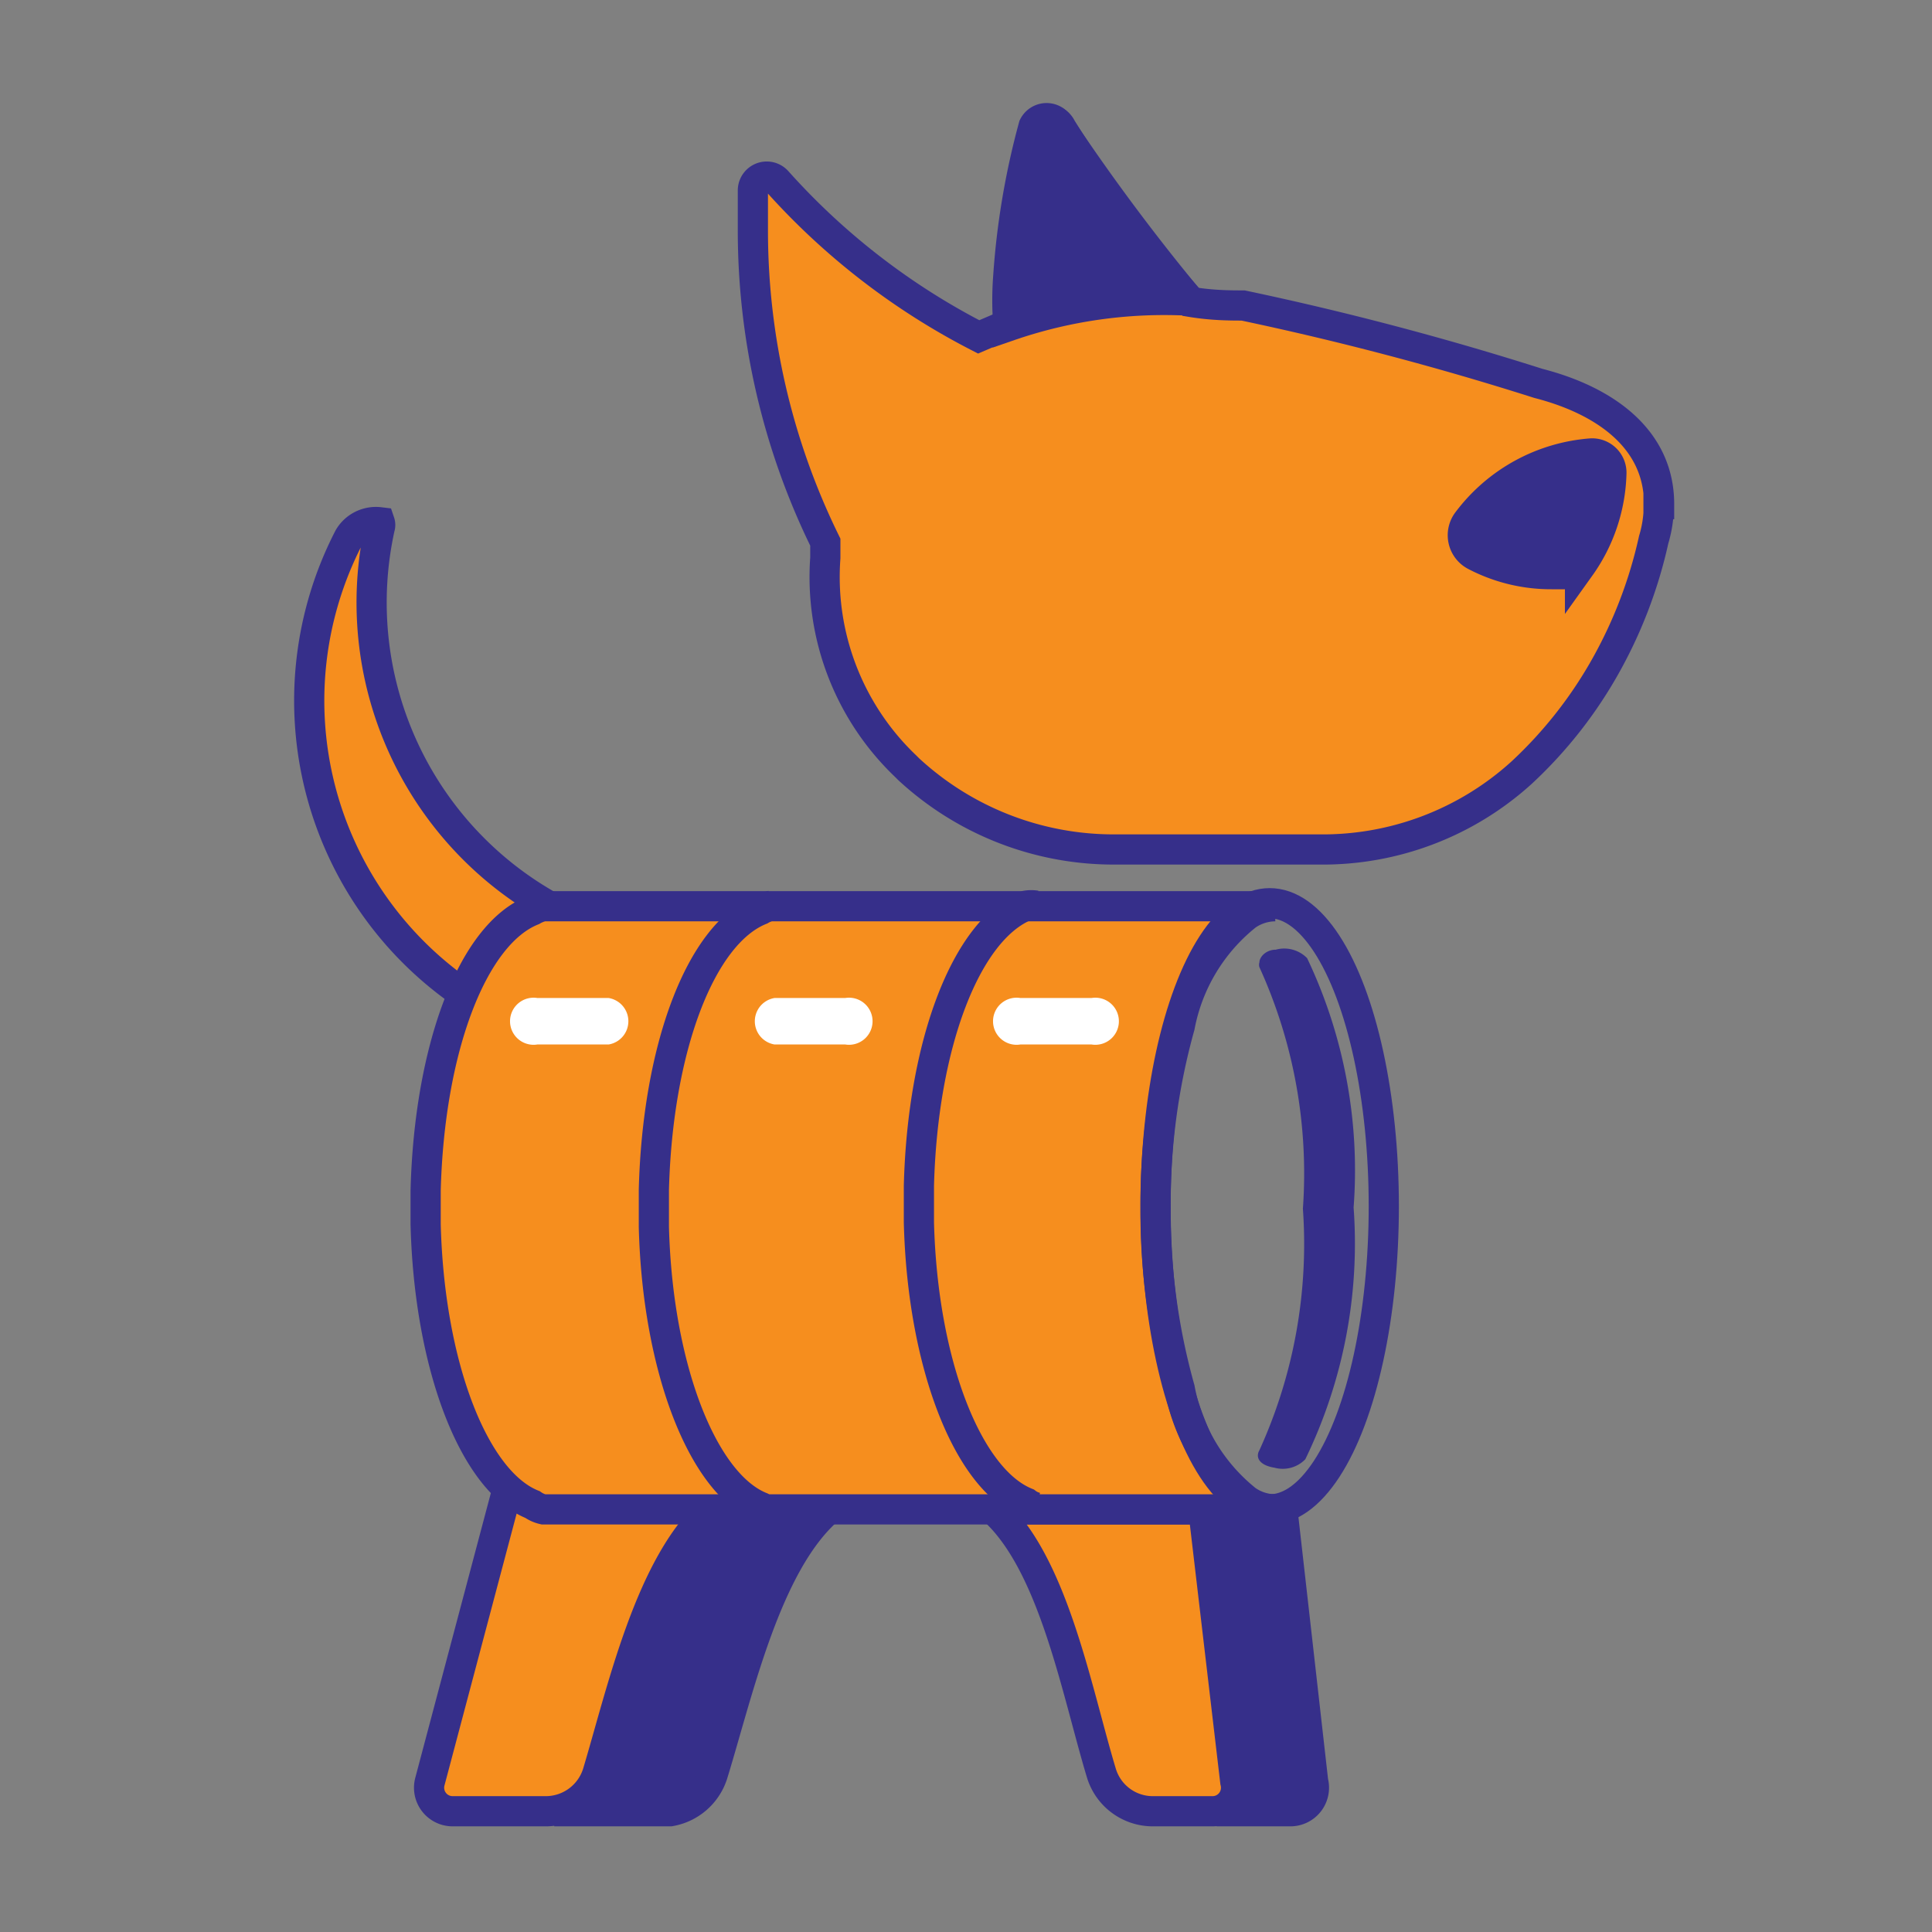
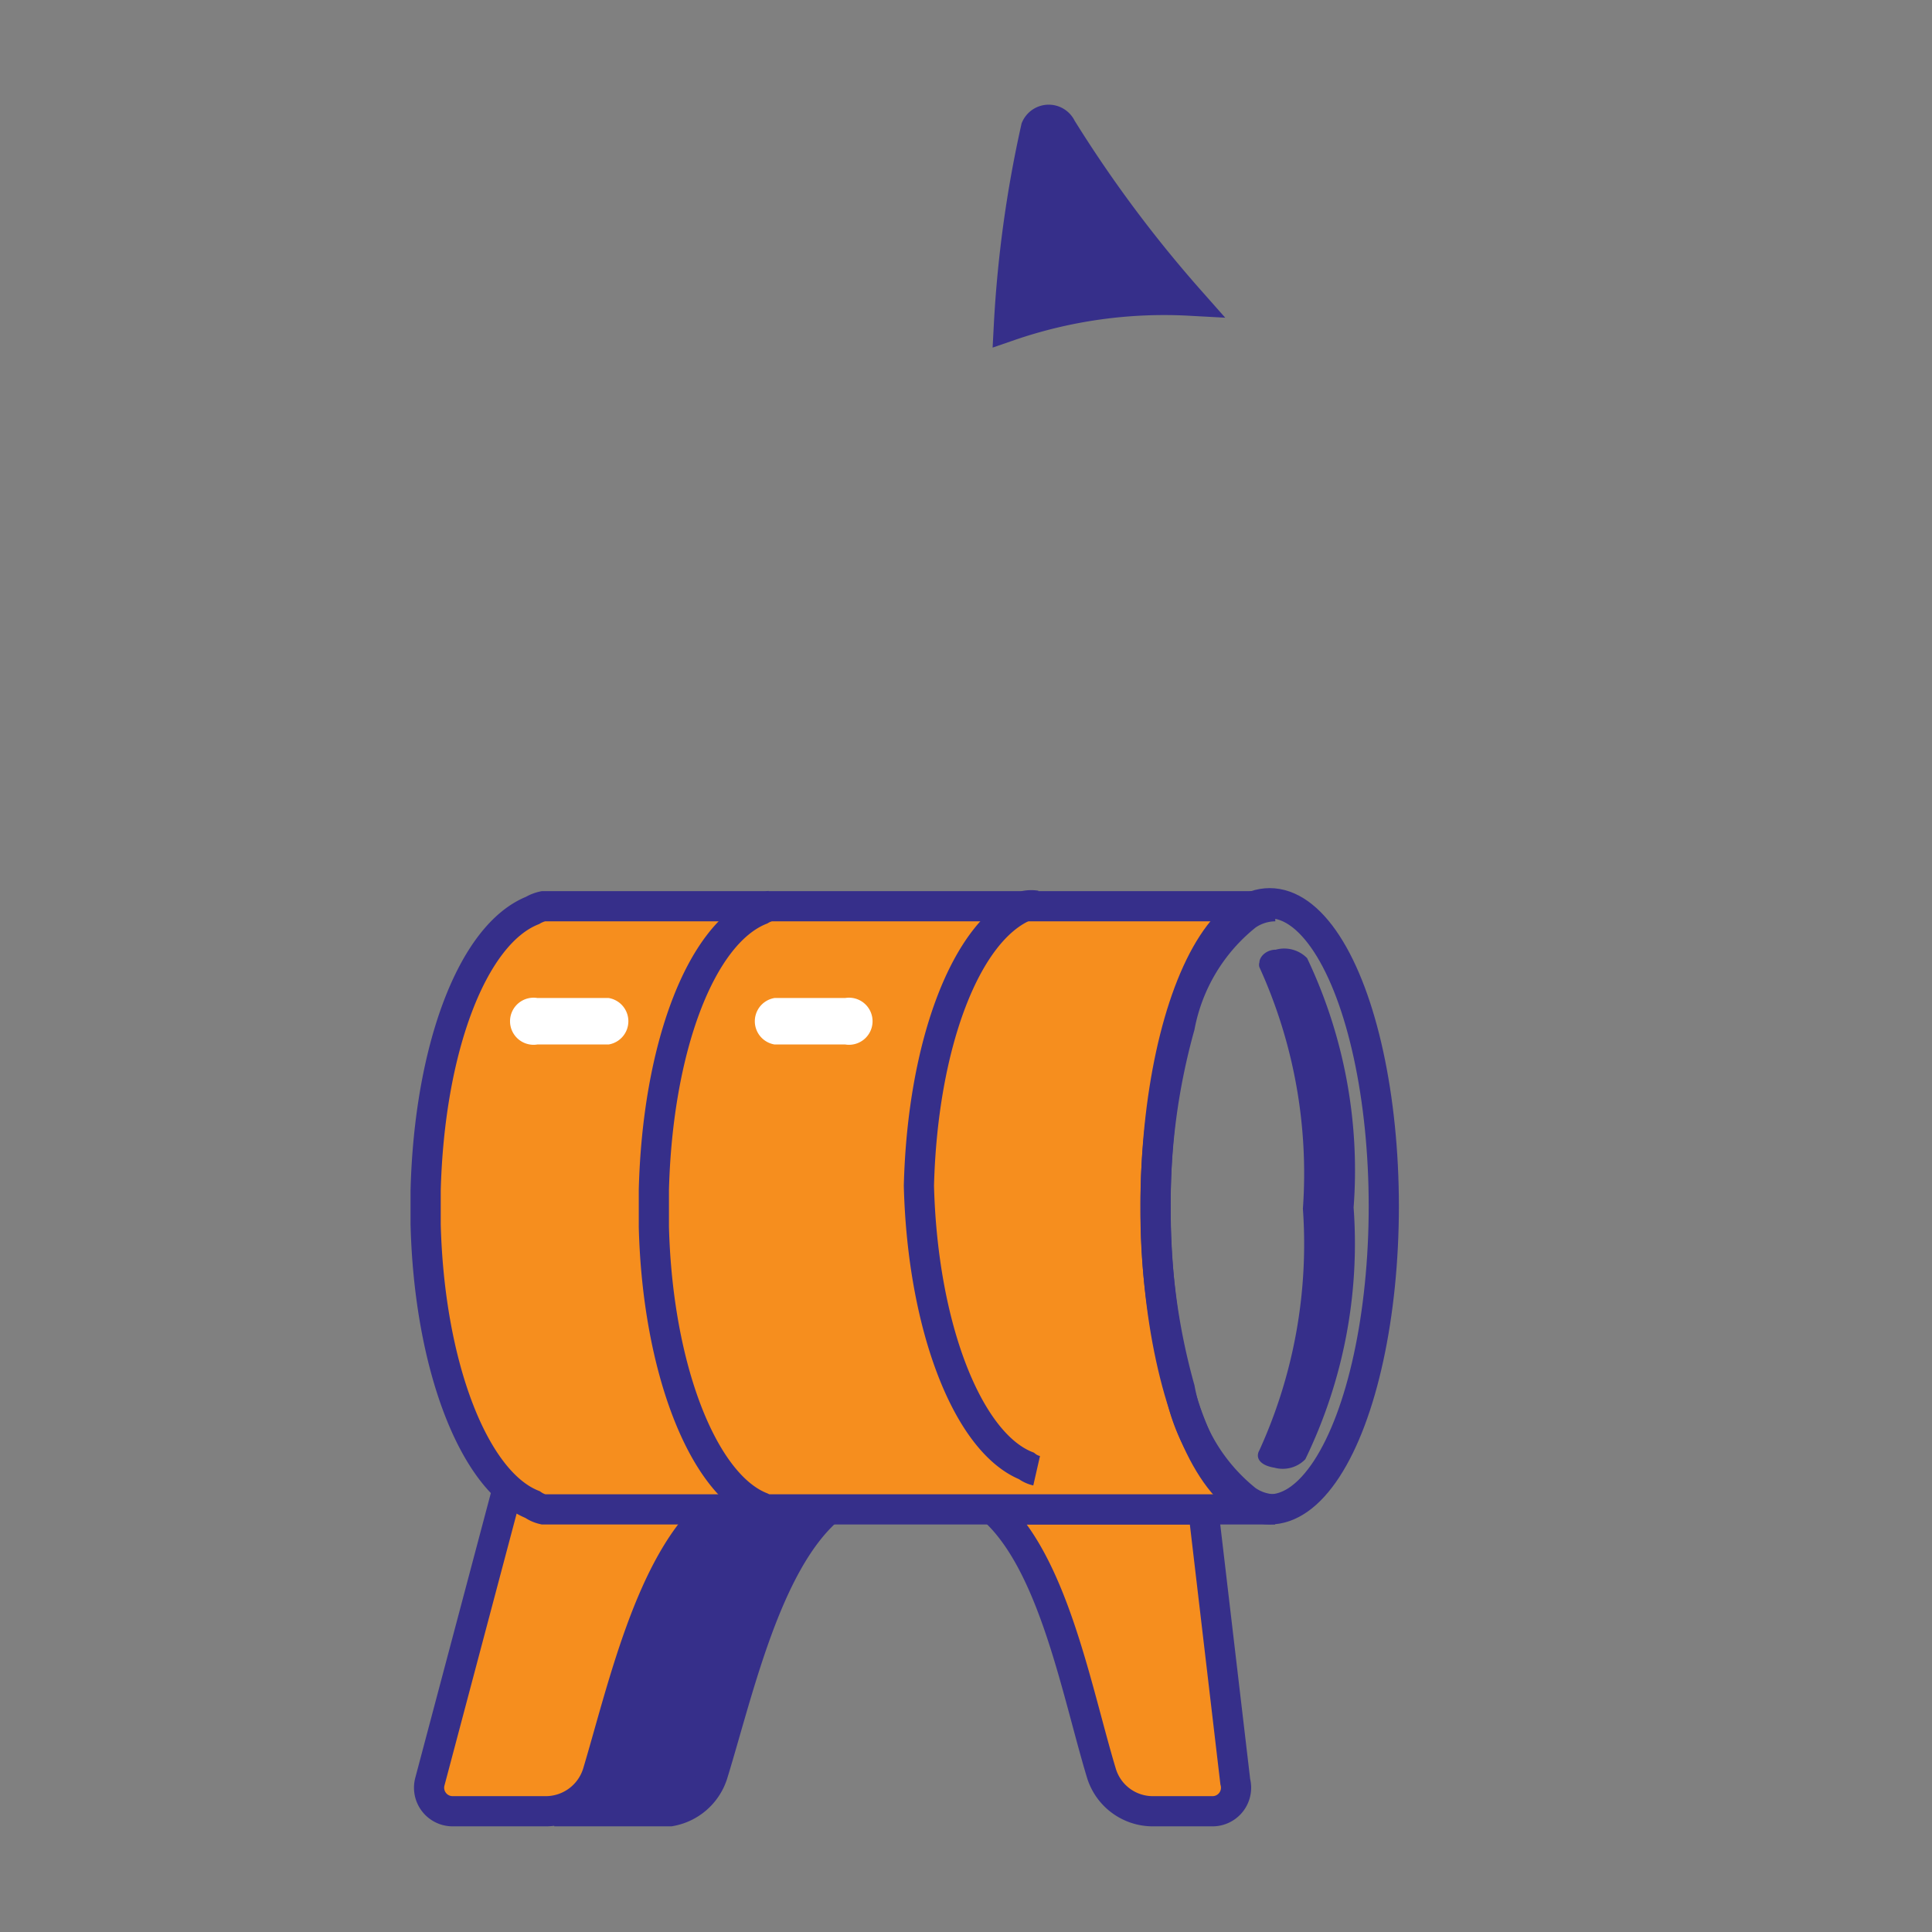
<svg xmlns="http://www.w3.org/2000/svg" id="Слой_1" data-name="Слой 1" viewBox="0 0 32 32">
  <rect x="0" y="0" width="32" height="32" fill="#808080" stroke="none" />
  <defs>
    <style>
      .cls-1{fill:#f68e1e;}.cls-1,.cls-2,.cls-3{stroke:#362f8a;stroke-miterlimit:10;stroke-width:0.5px;}.cls-2,.cls-4{fill:#362f8a;}.cls-3{fill:none;}.cls-5{fill:#fff;}
    </style>
  </defs>
-   <path class="cls-1" d="M9.08,15A5.77,5.77,0,0,1,6.29,8.74a.14.14,0,0,0,0-.09.52.52,0,0,0-.51.25,5.89,5.89,0,0,0,2,7.63A2.07,2.07,0,0,1,9.08,15Z" />
-   <path class="cls-2" d="M21.24,25H19.71l.66,5h1a.39.39,0,0,0,.38-.49Z" />
  <path class="cls-2" d="M10,29.36a.89.89,0,0,1-.82.64H11.1a.9.9,0,0,0,.71-.63c.42-1.37.88-3.46,1.9-4.36H11.88C10.86,25.9,10.39,28,10,29.36Z" />
  <path class="cls-1" d="M19.93,25H16.45c1,.9,1.38,3,1.79,4.36a.89.89,0,0,0,.85.64h1a.39.39,0,0,0,.37-.49Z" />
  <path class="cls-1" d="M8.5,24.31l-1.38,5.2A.39.39,0,0,0,7.5,30H9.05a.9.9,0,0,0,.85-.64c.41-1.37.87-3.46,1.9-4.36Z" />
  <path class="cls-1" d="M19.54,23h0a10.83,10.83,0,0,1-.4-3,10.91,10.91,0,0,1,.4-3h0a3.08,3.08,0,0,1,1.11-1.84.84.84,0,0,1,.47-.15H9a.6.6,0,0,0-.18.07c-1,.4-1.71,2.3-1.77,4.64v0s0,.55,0,.56c.06,2.34.8,4.25,1.77,4.64A.51.51,0,0,0,9,25H21.12a.84.84,0,0,1-.47-.15A3.08,3.08,0,0,1,19.54,23Z" />
  <path class="cls-3" d="M21.2,16a8.24,8.24,0,0,1,.72,4,8.24,8.24,0,0,1-.72,4" />
-   <path class="cls-1" d="M27.48,8.35c0-1.09-.91-1.72-2-2a50.43,50.43,0,0,0-4.89-1.29c-.2,0-.51,0-.87-.06a35,35,0,0,1-2.17-2.91.24.24,0,0,0-.43,0,12.7,12.7,0,0,0-.42,2.49,5.21,5.21,0,0,0,0,.79h0l-.49.21a11.55,11.55,0,0,1-3.34-2.58.23.23,0,0,0-.4.15v.65a11.71,11.71,0,0,0,1.2,5.18l0,.26A4.33,4.33,0,0,0,15,12.69l.05.05a5,5,0,0,0,3.39,1.33h3.42A4.9,4.9,0,0,0,25.2,12.8,7.24,7.24,0,0,0,26.61,11a7.63,7.63,0,0,0,.78-2.06,2,2,0,0,0,.08-.43V8.35Zm-1.31,1a.37.37,0,0,1-.27.16h-.2a2.71,2.71,0,0,1-1.27-.31.38.38,0,0,1-.12-.57,2.83,2.83,0,0,1,2.05-1.12.32.32,0,0,1,.33.32A2.79,2.79,0,0,1,26.17,9.39Z" />
-   <path class="cls-4" d="M26.17,9.39a.37.37,0,0,1-.27.16h-.2a2.71,2.71,0,0,1-1.27-.31.38.38,0,0,1-.12-.57,2.83,2.83,0,0,1,2.05-1.12.32.32,0,0,1,.33.32A2.79,2.79,0,0,1,26.17,9.39Z" />
-   <path class="cls-5" d="M18.08,17.3H16.9a.39.39,0,1,1,0-.77h1.18a.39.39,0,1,1,0,.77Z" />
  <path class="cls-5" d="M14,17.3H12.83a.39.39,0,0,1,0-.77H14a.39.39,0,1,1,0,.77Z" />
  <path class="cls-5" d="M10.08,17.3H8.9a.39.39,0,1,1,0-.77h1.18a.39.39,0,0,1,0,.77Z" />
  <path class="cls-2" d="M17.58,2.12a.23.23,0,0,0-.42,0,19.77,19.77,0,0,0-.45,3.28,7.88,7.88,0,0,1,3-.42A21.15,21.15,0,0,1,17.58,2.12Z" />
-   <path class="cls-3" d="M17.16,15A.51.51,0,0,0,17,15c-1,.4-1.72,2.3-1.78,4.64v.61c.06,2.34.81,4.25,1.78,4.64a.44.44,0,0,0,.17.08" />
+   <path class="cls-3" d="M17.16,15A.51.51,0,0,0,17,15c-1,.4-1.72,2.3-1.78,4.64c.06,2.34.81,4.25,1.78,4.64a.44.44,0,0,0,.17.08" />
  <path class="cls-3" d="M12.78,15a.6.6,0,0,0-.18.07c-1,.4-1.71,2.3-1.77,4.64v.61c.06,2.34.81,4.25,1.77,4.64a.51.51,0,0,0,.18.08" />
  <ellipse class="cls-3" cx="21.03" cy="19.98" rx="1.89" ry="5.02" />
  <path class="cls-4" d="M21.65,15.87a.53.53,0,0,0-.52-.14c-.16,0-.27.12-.27.21a.13.13,0,0,0,0,.08,8.24,8.24,0,0,1,.72,4,8.24,8.24,0,0,1-.72,4c-.07.12,0,.25.25.29a.52.52,0,0,0,.51-.14A8.18,8.18,0,0,0,22.42,20,8.18,8.18,0,0,0,21.65,15.87Z" />
</svg>